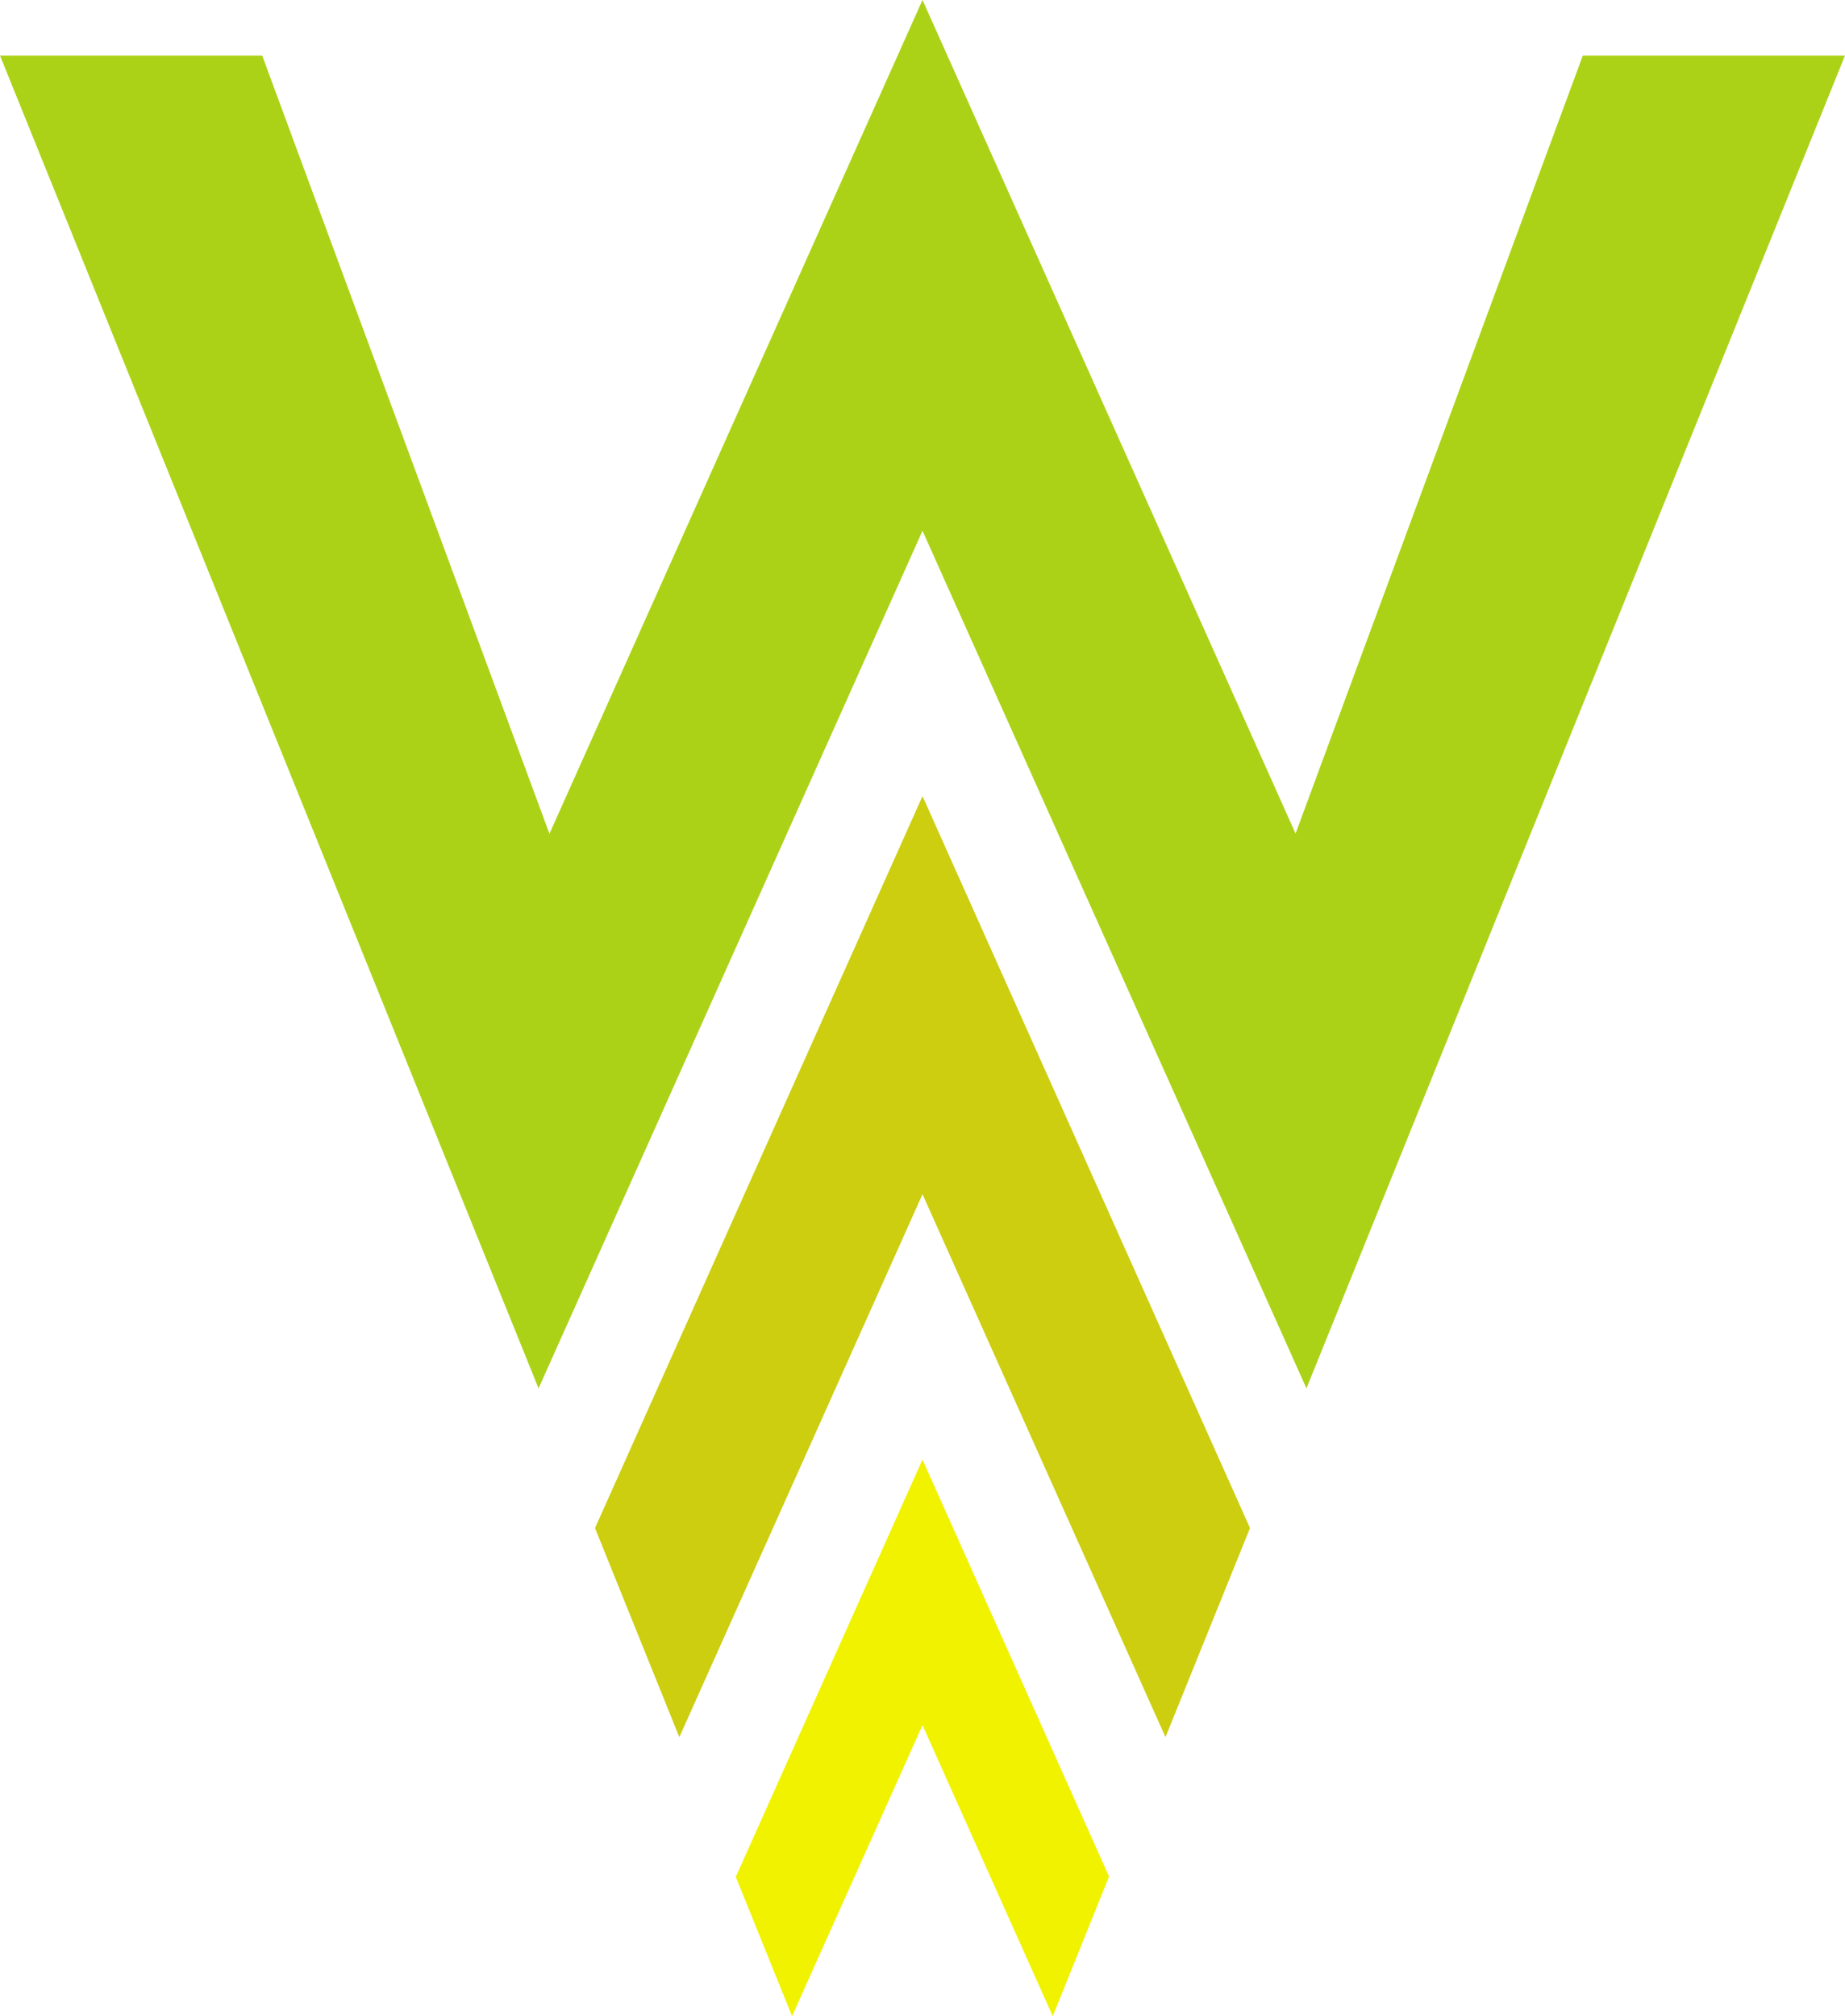
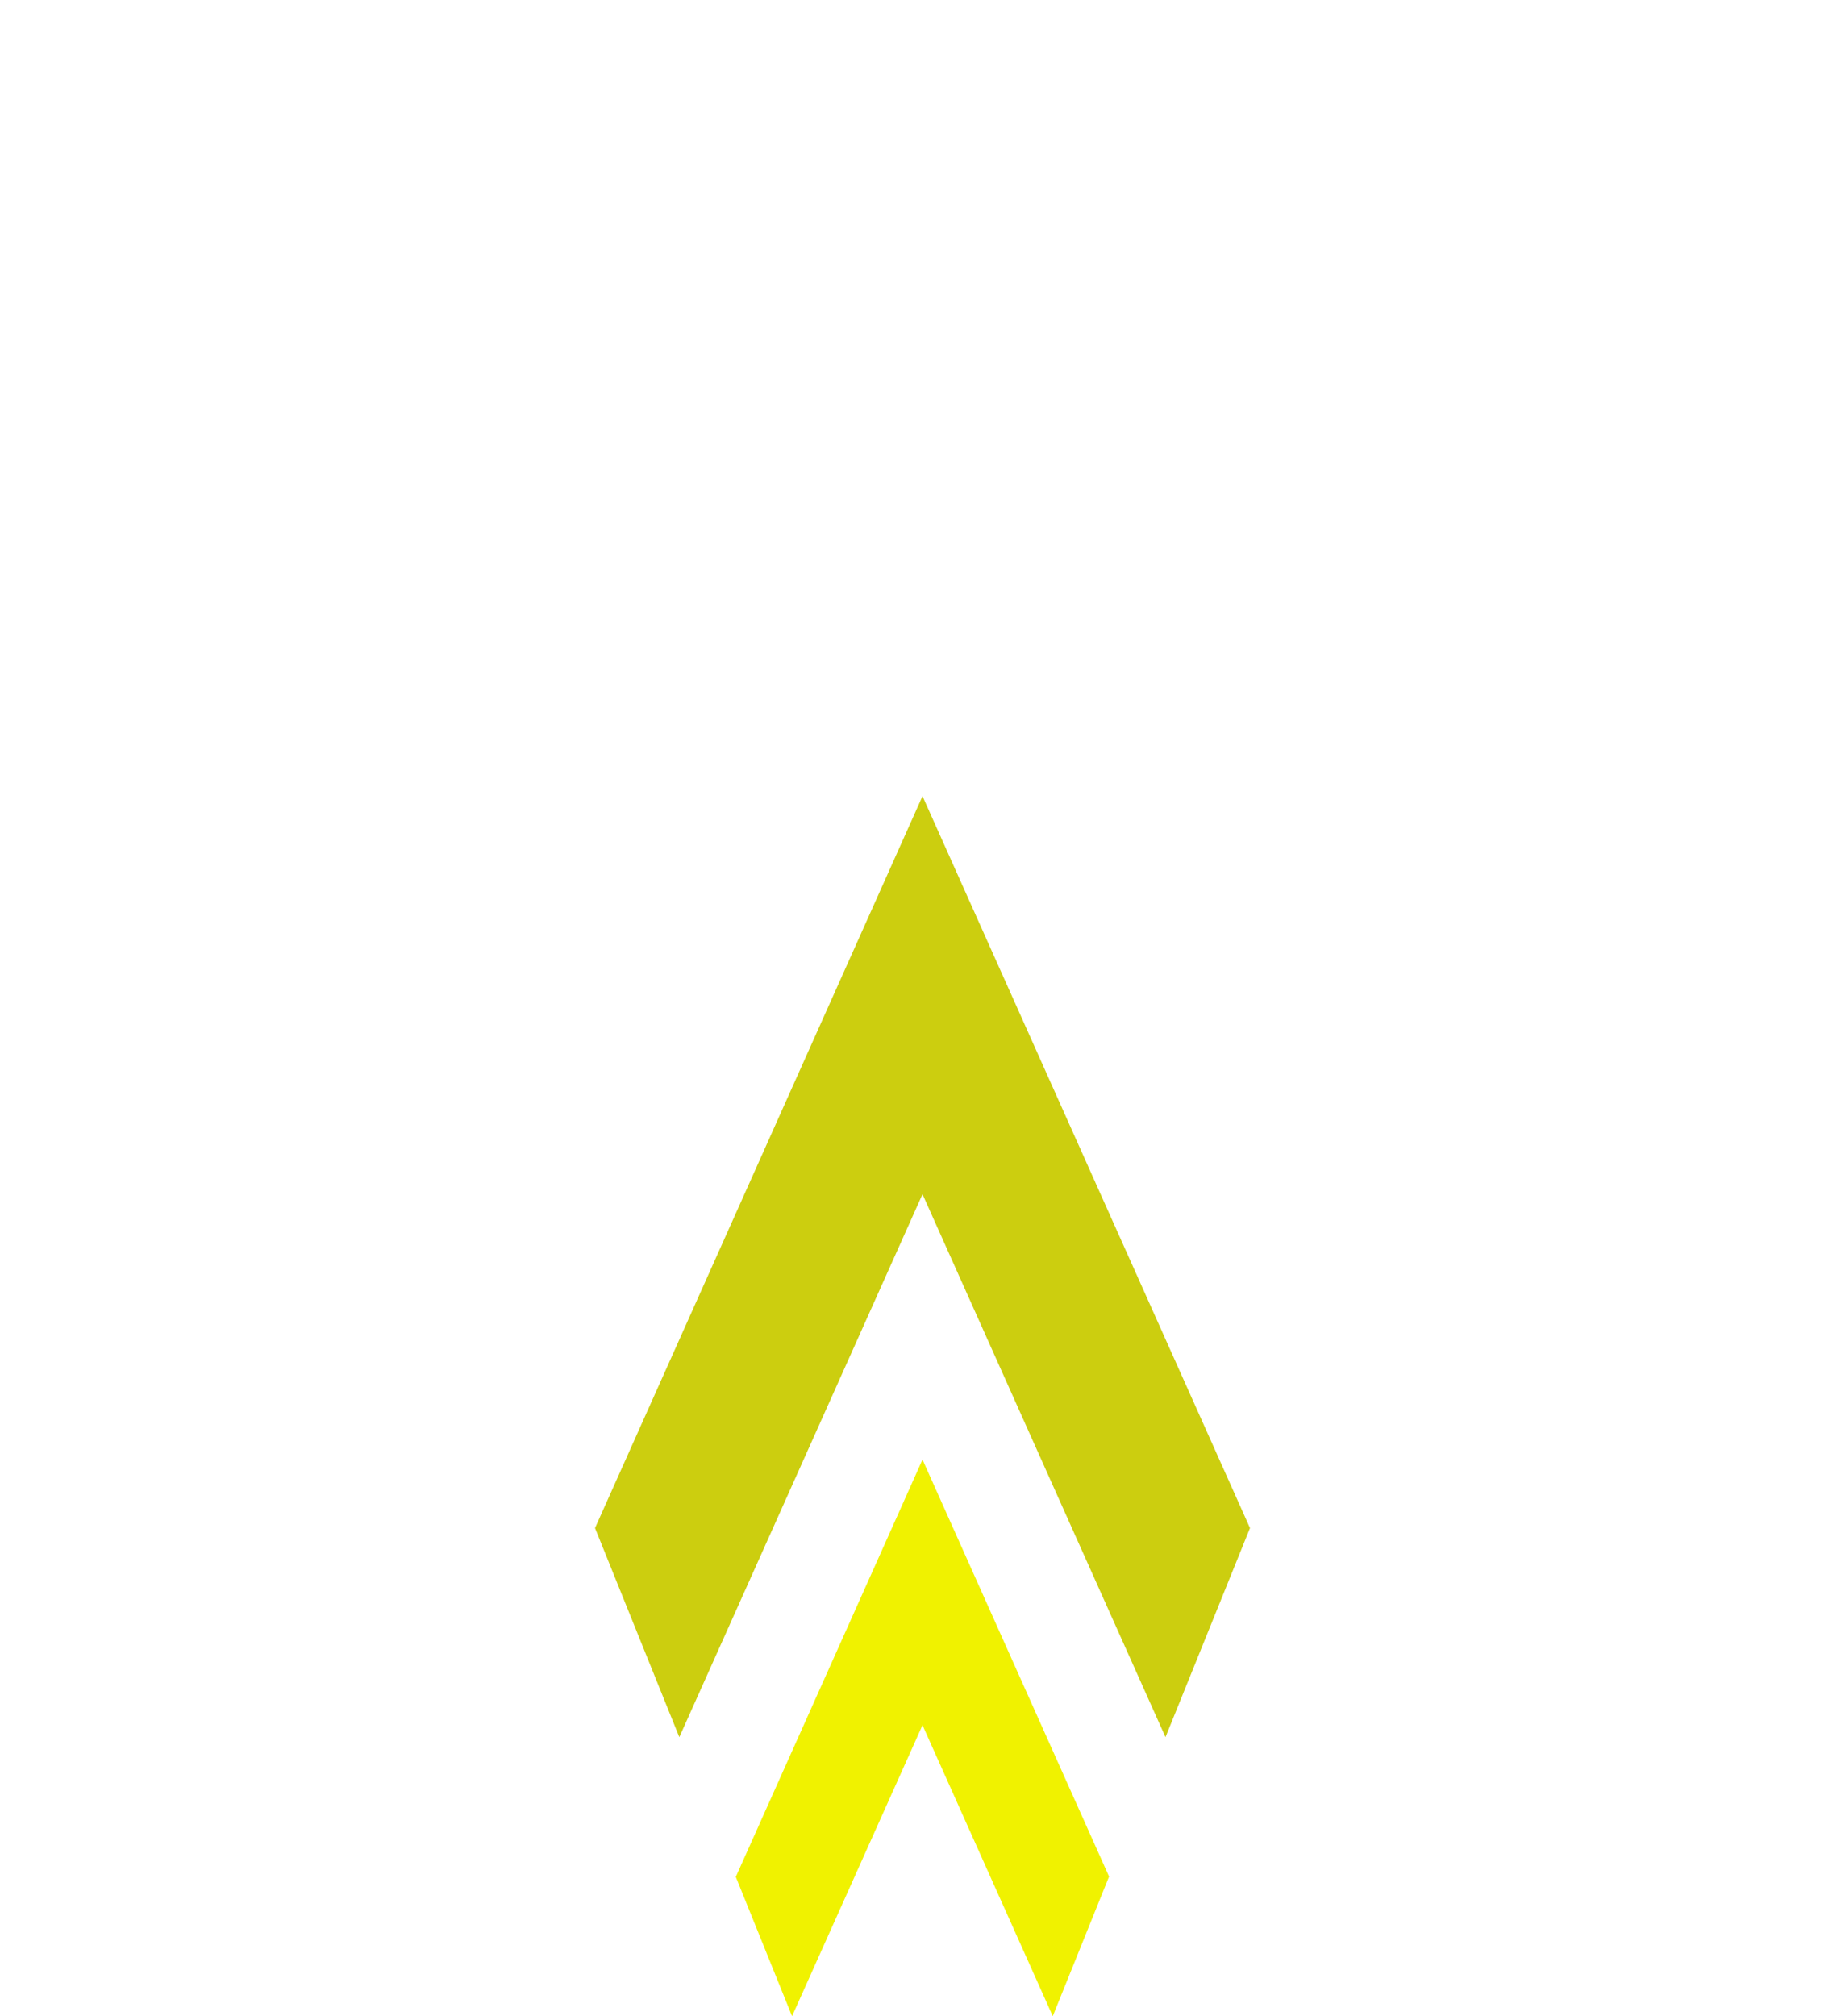
<svg xmlns="http://www.w3.org/2000/svg" version="1.1" width="1000" height="1092.5">
  <svg version="1.1" id="SvgjsSvg1024" x="0px" y="0px" viewBox="0 0 1000 1092.5" style="enable-background:new 0 0 1000 1092.5;" xml:space="preserve">
    <style type="text/css">
	.st0{fill:#F0F200;}
	.st1{fill:#CCCE0F;}
	.st2{fill:#ABD216;}
</style>
    <g>
      <path class="st0" d="M500,790.9l-101.1,225.9l-0.1,0.2l30.5,75.5L500,934.8l70.6,157.7l30.5-75.6v-0.1L500,790.9z" />
      <path class="st1" d="M500,431.4L322.5,828l45.7,113.3L500,647.1l131.7,294.2L677.5,828L500,431.4z" />
-       <path class="st2" d="M500,287.6L291.9,752.3L0,30.1h142.1l155.7,421.7L500,0l202.2,451.7L857.9,30.1H1000L708.1,752.3L500,287.6z" />
    </g>
  </svg>
  <style>@media (prefers-color-scheme: light) { :root { filter: none; } }
@media (prefers-color-scheme: dark) { :root { filter: none; } }
</style>
</svg>